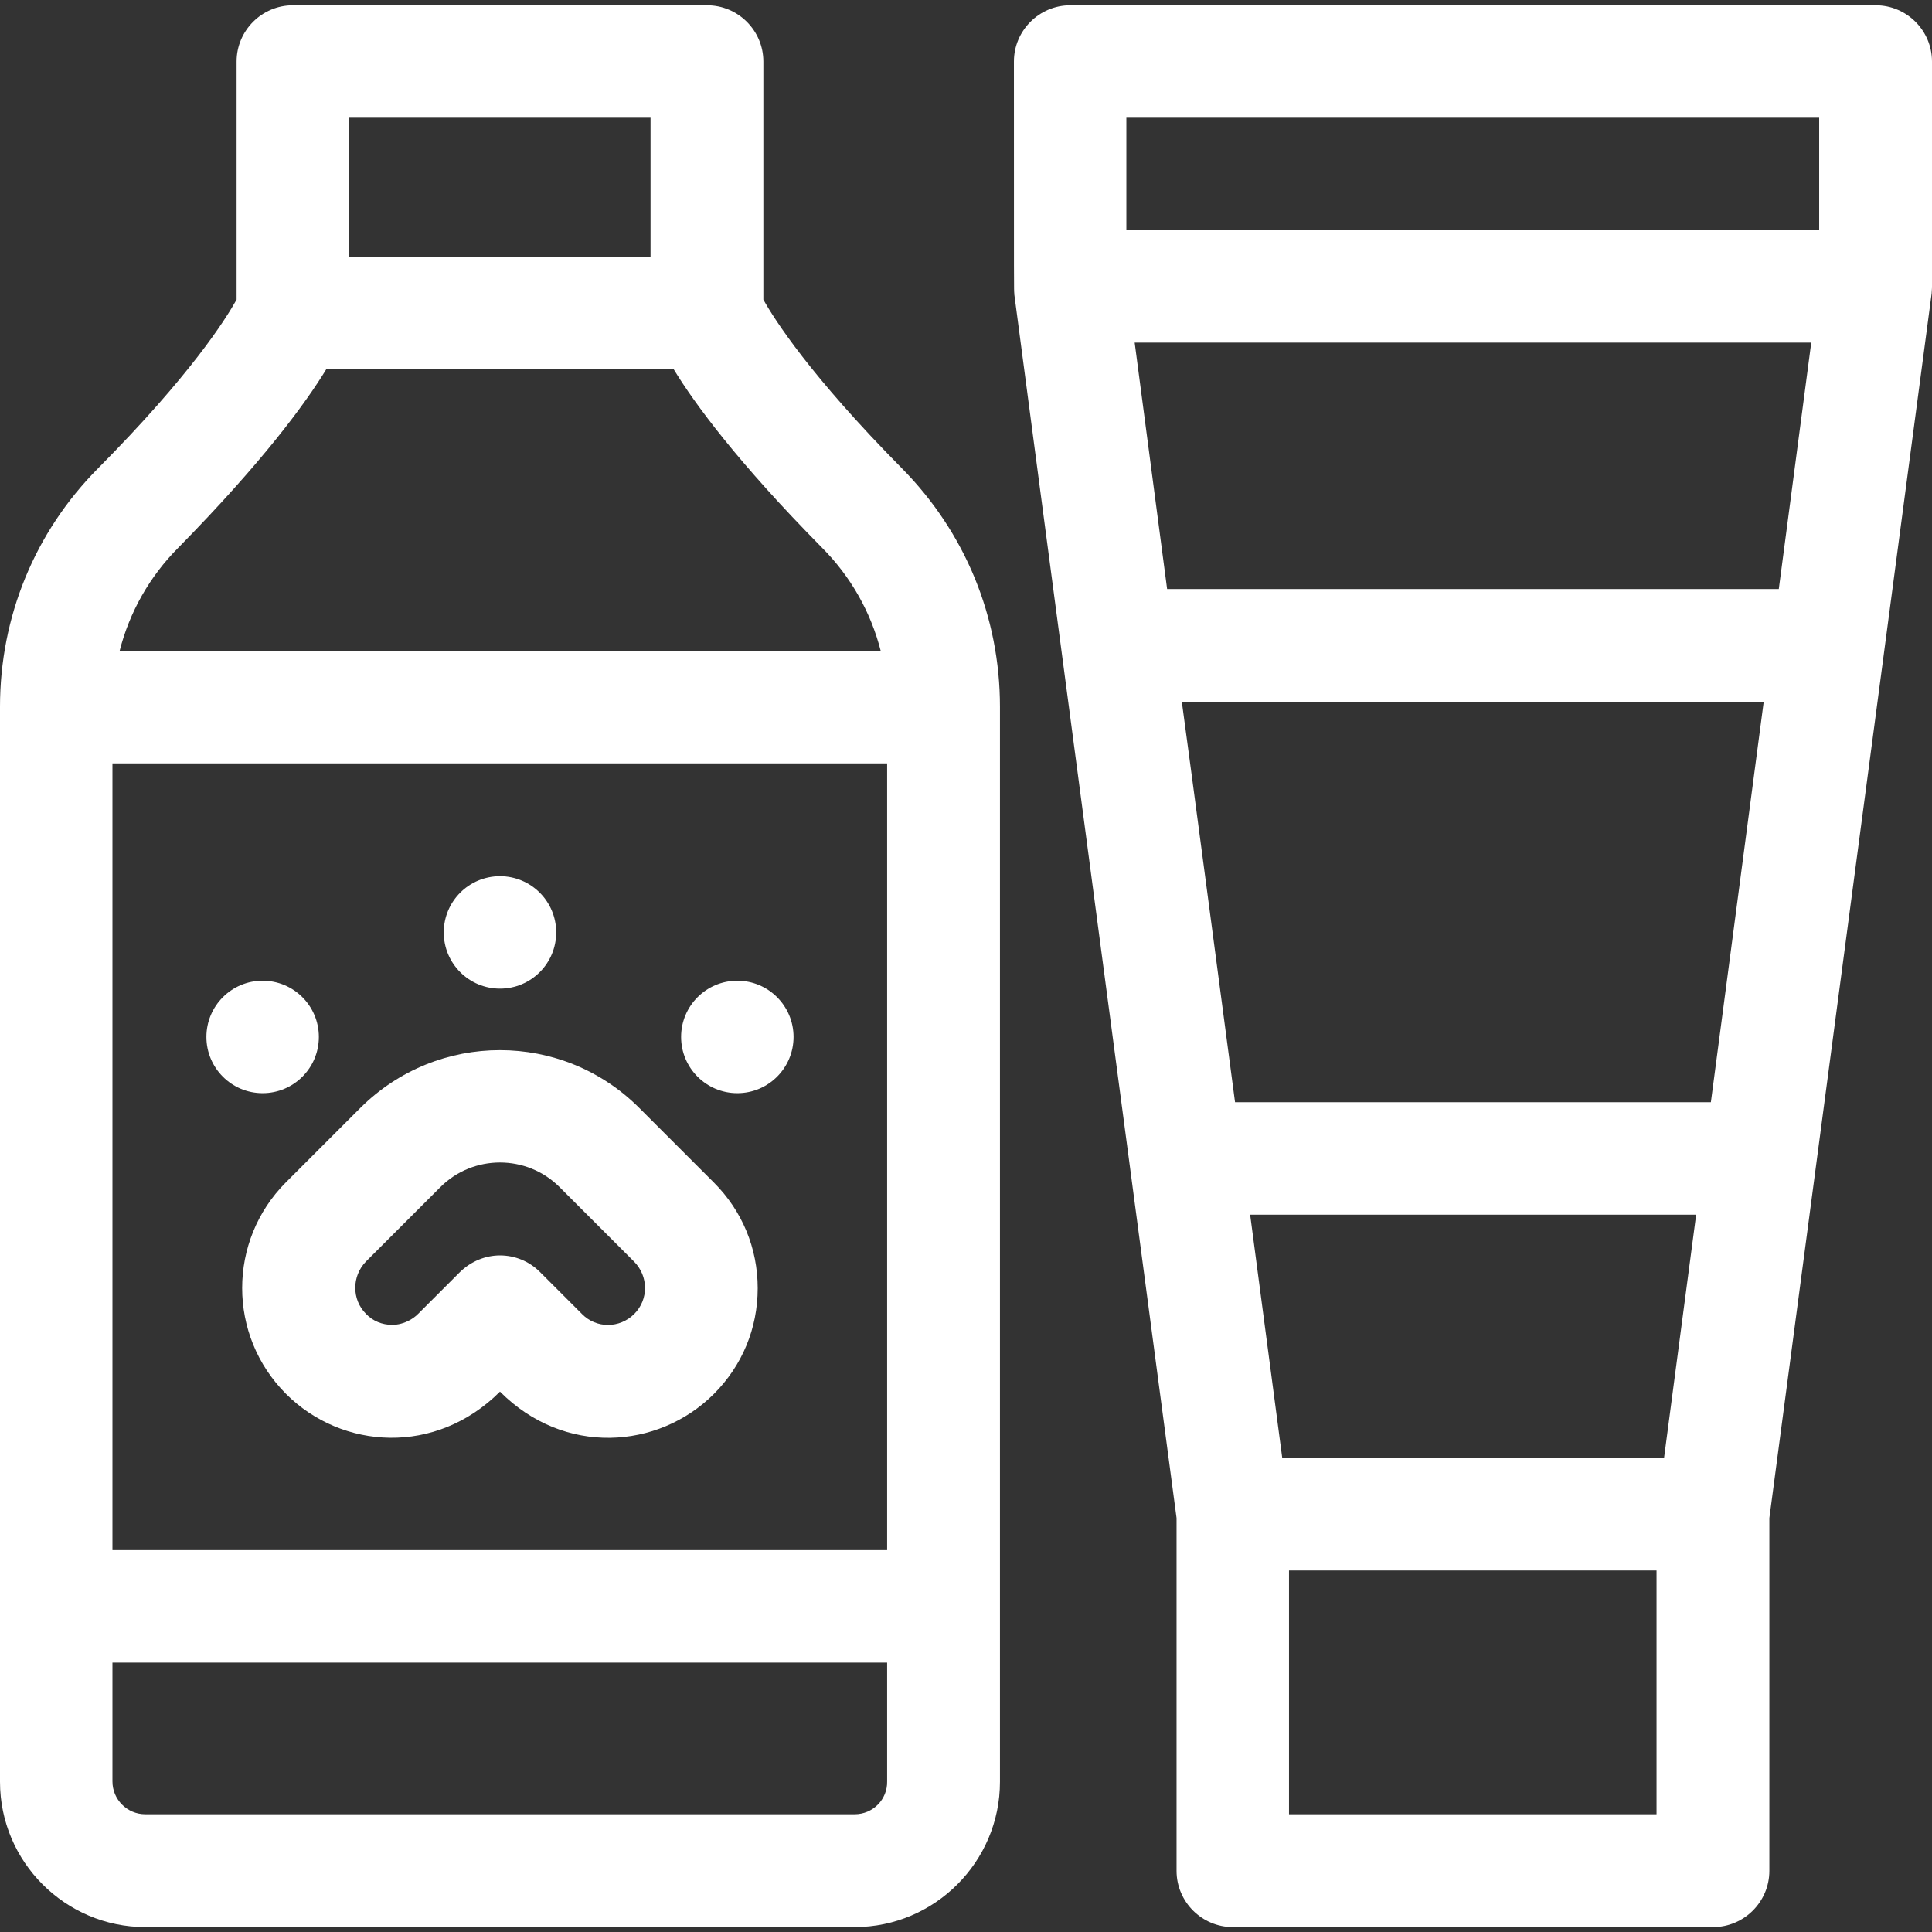
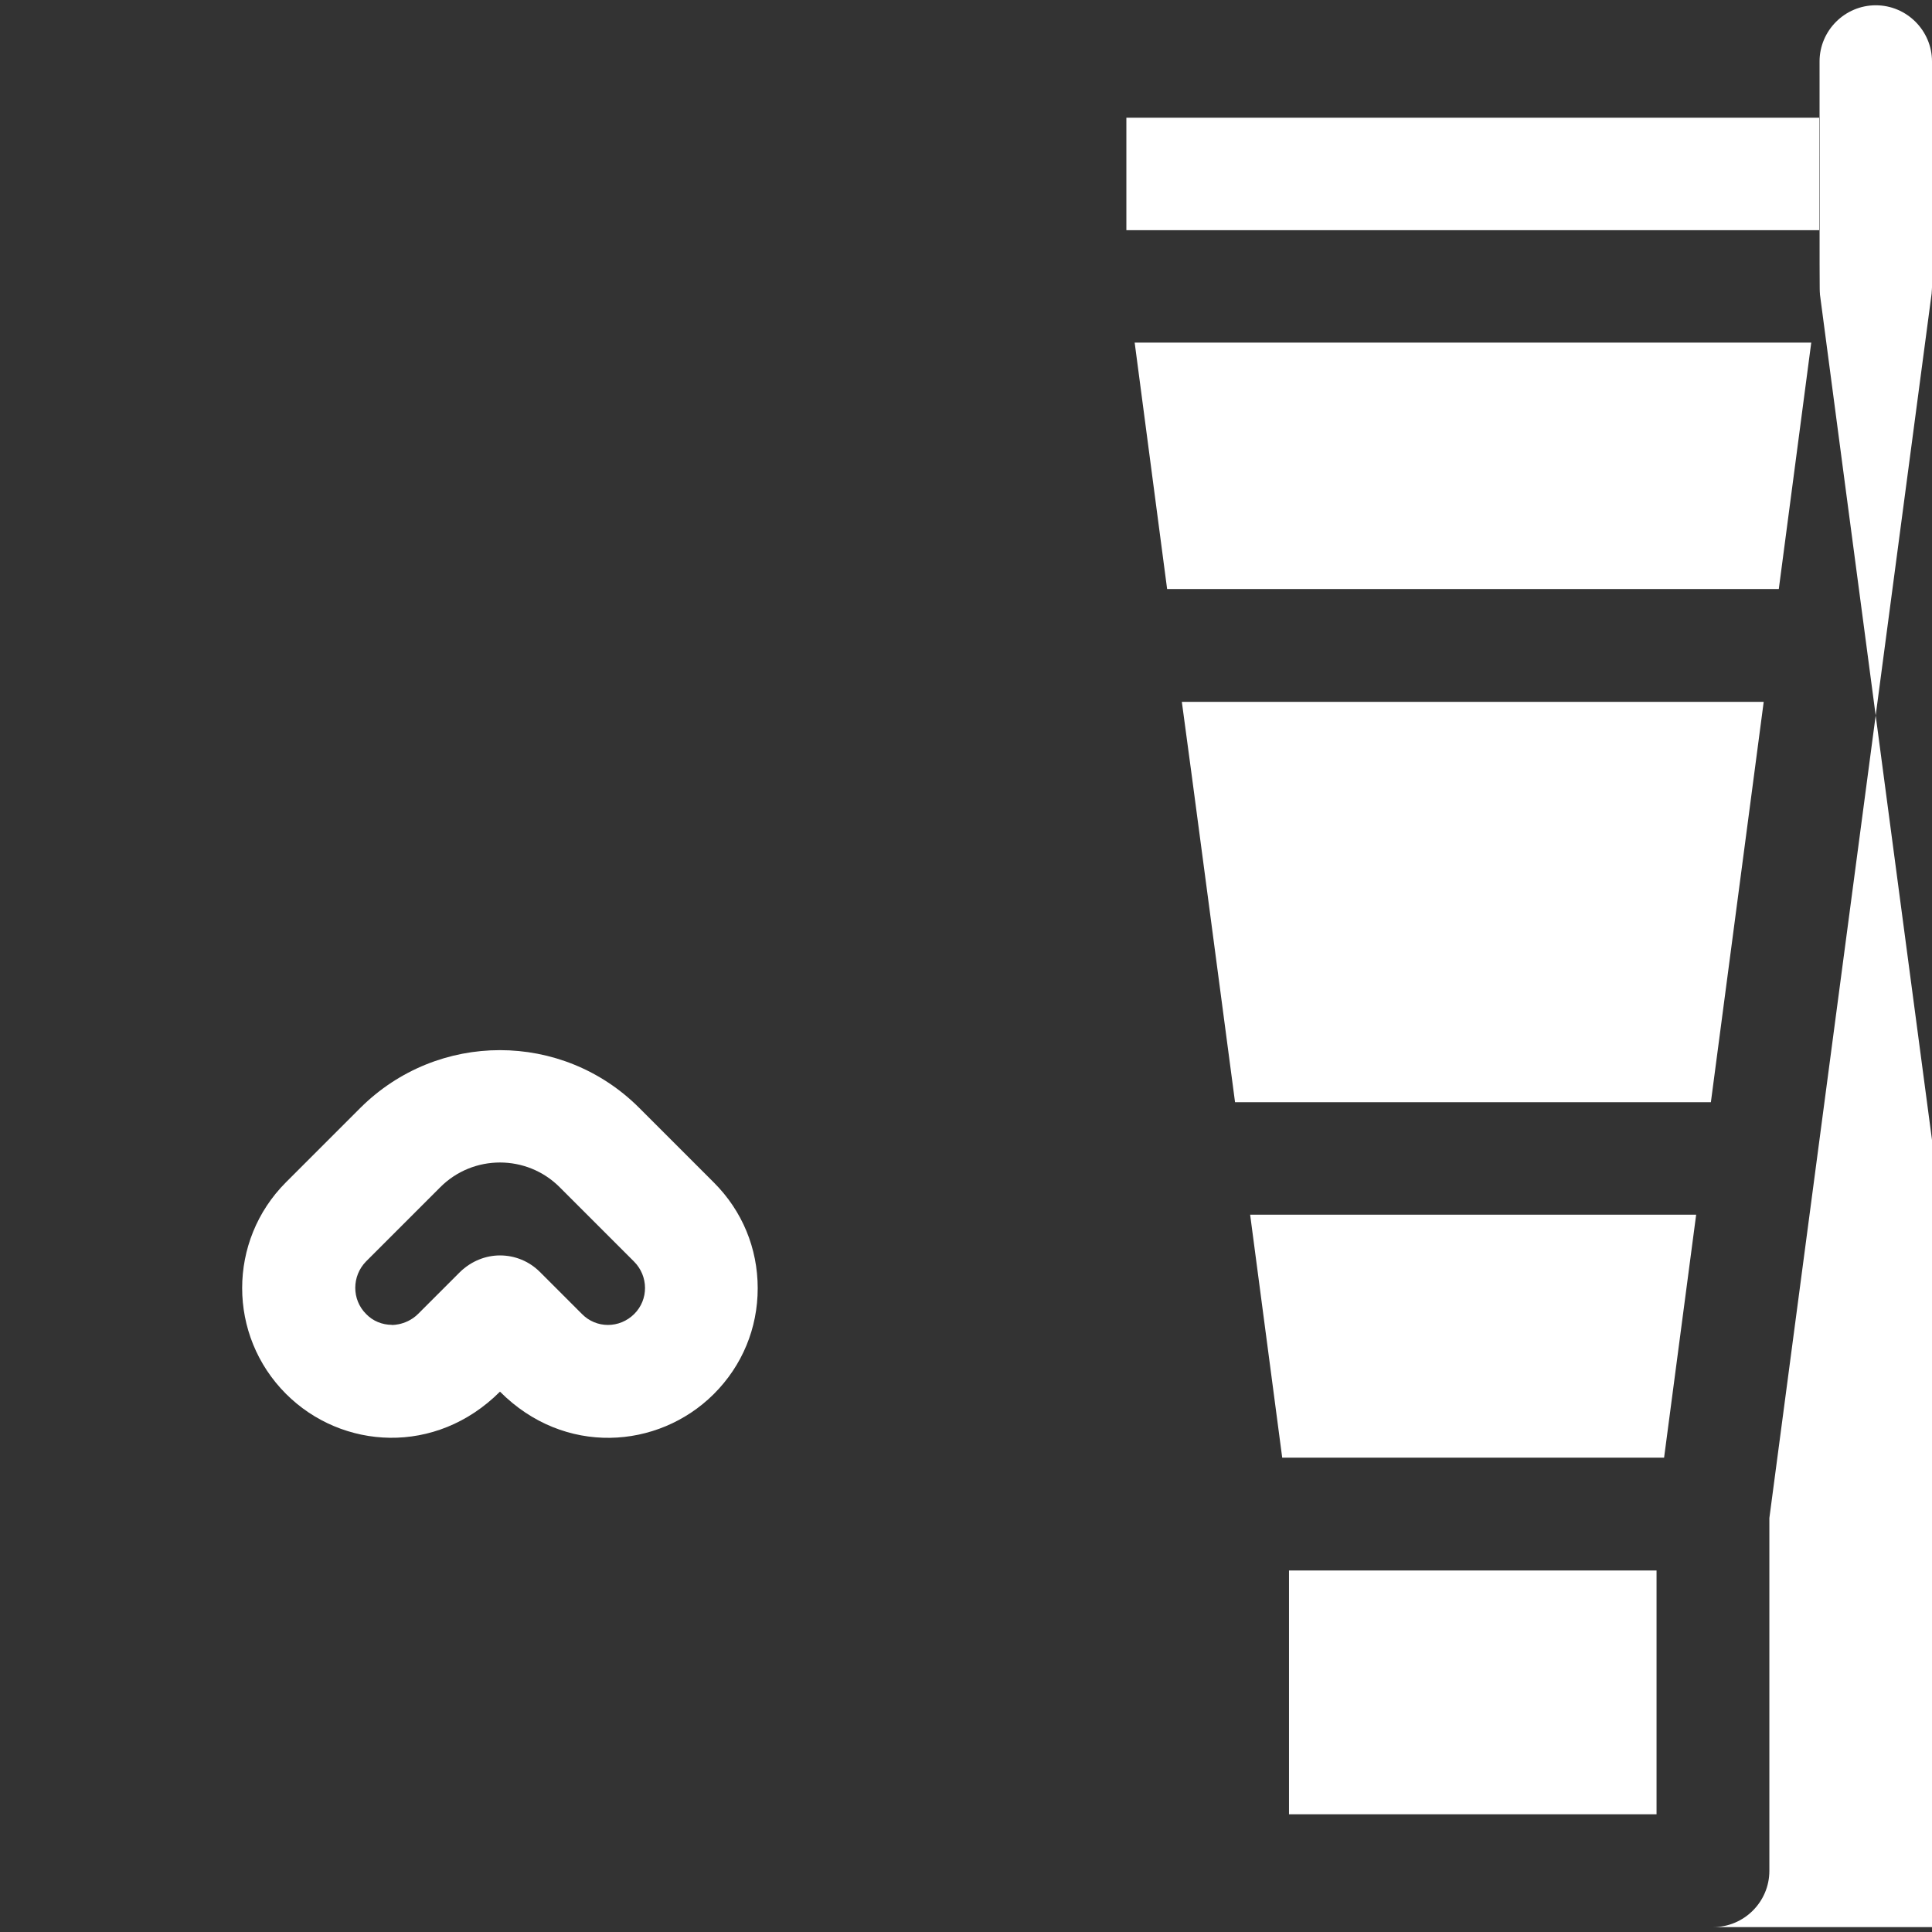
<svg xmlns="http://www.w3.org/2000/svg" version="1.1" id="Capa_1" x="0px" y="0px" viewBox="0 0 512 512" style="enable-background:new 0 0 512 512;" xml:space="preserve">
  <rect x="0" y="0" width="512" height="512" fill="#333333" stroke="none" />
  <style type="text/css">
	.st0{fill:#FFFFFF;}
</style>
  <g>
    <path class="st0" d="M169.4,293.6c-20.4-20.4-53.4-20.4-73.9,0l-19.7,19.7c-15.5,15.5-15.5,40.6,0,56.1   c14.8,14.8,39.7,16.4,56.7-0.6c17,17.1,41.9,15.3,56.6,0.7l0.1-0.1c7.5-7.5,11.6-17.4,11.6-28s-4.1-20.5-11.6-28L169.4,293.6z    M168.1,348.2C168.1,348.3,168.1,348.3,168.1,348.2c-3.9,3.9-10.1,3.9-13.9,0l-11.1-11.1c-2.9-2.9-6.7-4.4-10.6-4.4   c-3.8,0-7.6,1.5-10.6,4.4l-11.1,11.1c-3.4,3.4-7.9,2.9-6.9,2.9c-2.6,0-5.1-1-6.9-2.9c-3.8-3.8-3.8-10,0-13.9l19.7-19.7   c8.7-8.7,22.9-8.7,31.6,0l19.7,19.7C171.9,338.2,171.9,344.4,168.1,348.2L168.1,348.2z" />
-     <circle class="st0" cx="132.5" cy="247.1" r="14.9" />
-     <circle class="st0" cx="195.4" cy="274.8" r="14.9" />
-     <circle class="st0" cx="69.6" cy="274.8" r="14.9" />
-     <path class="st0" d="M202.3,79.4V16.3c0-8.2-6.7-14.9-14.9-14.9H77.6c-8.2,0-14.9,6.7-14.9,14.9v63.1c-2.9,5.2-12.2,20-36.7,44.7   C9.2,141,0,163.5,0,187.3v284.9c0,21.2,17.3,38.5,38.5,38.5h188c21.2,0,38.5-17.3,38.5-38.5V187.3c0-23.8-9.2-46.2-26-63.2   C214.6,99.4,205.2,84.6,202.3,79.4L202.3,79.4z M29.8,202.3h205.3v208.5H29.8V202.3z M92.5,31.2h79.9V68H92.5V31.2z M86.5,97.8h92   c5.6,9.2,17,24.7,39.3,47.3c7.7,7.7,13,17.2,15.6,27.4H31.7c2.6-10.2,7.9-19.7,15.6-27.4C69.5,122.5,80.9,107,86.5,97.8L86.5,97.8z    M226.5,480.8h-188c-4.8,0-8.7-3.9-8.7-8.7v-31.5h205.3v31.5C235.2,476.9,231.3,480.8,226.5,480.8z" />
-     <path class="st0" d="M512,16.3c0-8.2-6.7-14.9-14.9-14.9H283.6c-8.2,0-14.9,6.7-14.9,14.9c0,63.3,0,60.1,0.1,61.5   c0,0.1,0,0.1,0,0.2c0.3,2.6,42.2,318.4,43,324.3v93.5c0,8.2,6.7,14.9,14.9,14.9H454c8.2,0,14.9-6.7,14.9-14.9v-93.5   c1.1-8.3,42.8-323.2,43-324.5c0-0.3,0.1-1.2,0.1-1.6c0-0.1,0-0.1,0-0.2V16.3L512,16.3z M339.8,386.3l-8.5-64.4h118.2l-8.5,64.4   H339.8z M453.4,292.1H327.3c-2.3-17.3-12.4-93.9-14.1-106.1h154.2C465.8,198.1,455.7,274.8,453.4,292.1L453.4,292.1z M309.3,156.1   l-8.6-65.3H480l-8.6,65.3H309.3z M298.5,31.2h183.6V61H298.5V31.2z M439,480.8h-97.4v-64.6H439V480.8z" />
+     <path class="st0" d="M512,16.3c0-8.2-6.7-14.9-14.9-14.9c-8.2,0-14.9,6.7-14.9,14.9c0,63.3,0,60.1,0.1,61.5   c0,0.1,0,0.1,0,0.2c0.3,2.6,42.2,318.4,43,324.3v93.5c0,8.2,6.7,14.9,14.9,14.9H454c8.2,0,14.9-6.7,14.9-14.9v-93.5   c1.1-8.3,42.8-323.2,43-324.5c0-0.3,0.1-1.2,0.1-1.6c0-0.1,0-0.1,0-0.2V16.3L512,16.3z M339.8,386.3l-8.5-64.4h118.2l-8.5,64.4   H339.8z M453.4,292.1H327.3c-2.3-17.3-12.4-93.9-14.1-106.1h154.2C465.8,198.1,455.7,274.8,453.4,292.1L453.4,292.1z M309.3,156.1   l-8.6-65.3H480l-8.6,65.3H309.3z M298.5,31.2h183.6V61H298.5V31.2z M439,480.8h-97.4v-64.6H439V480.8z" />
  </g>
</svg>